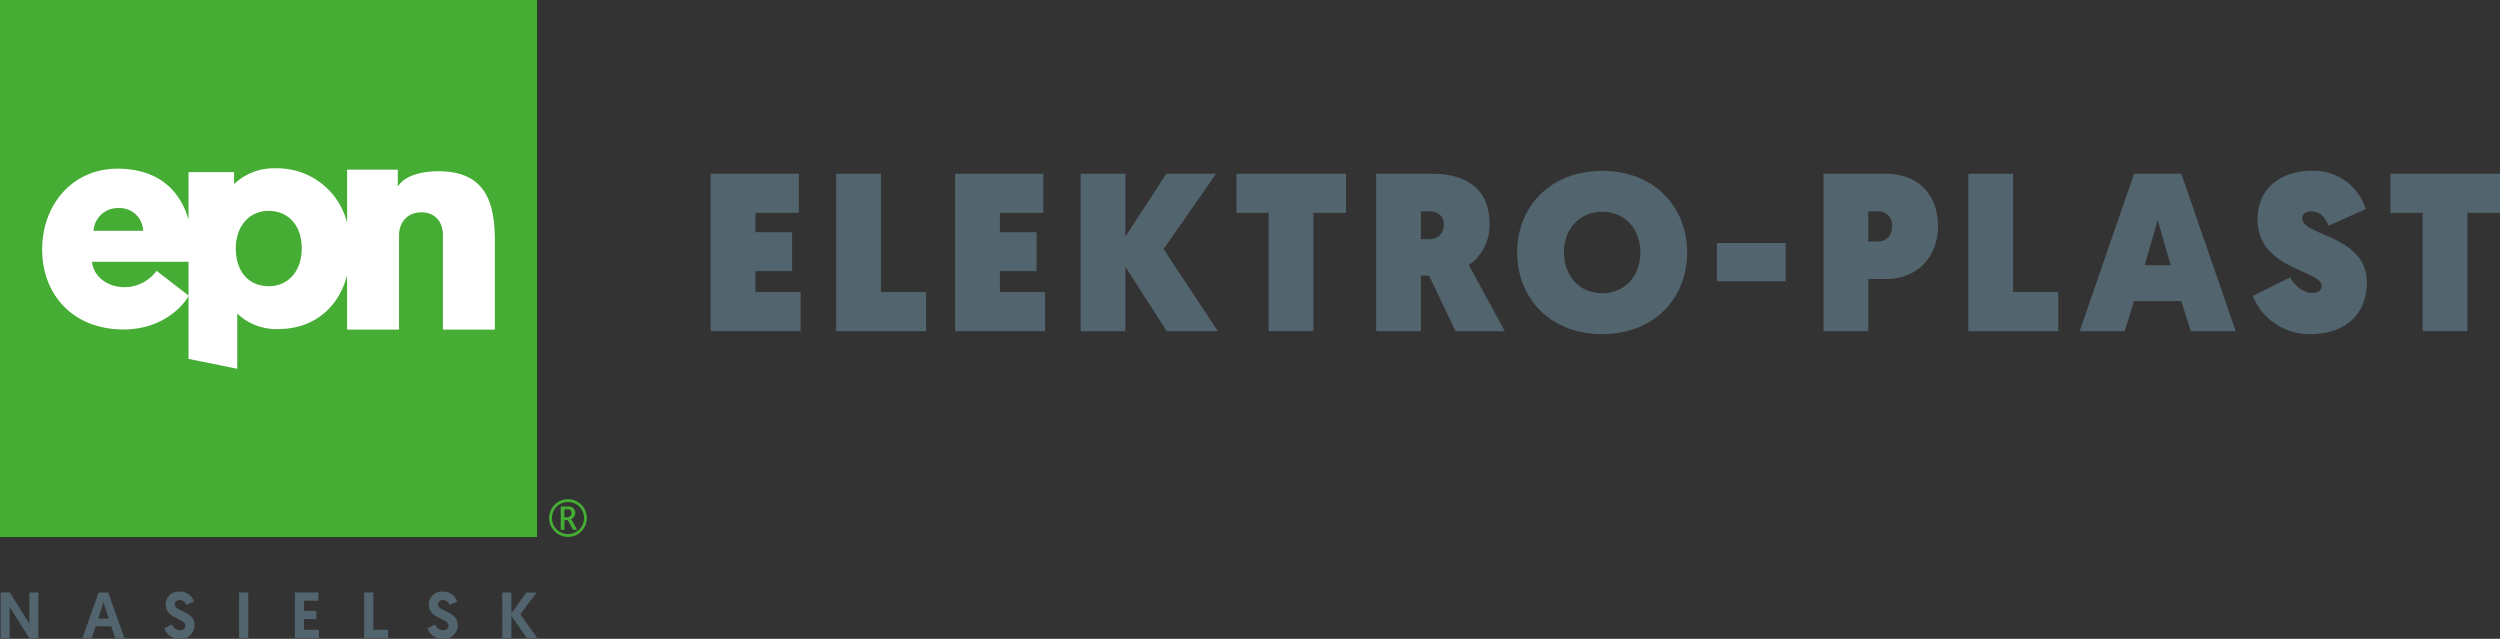
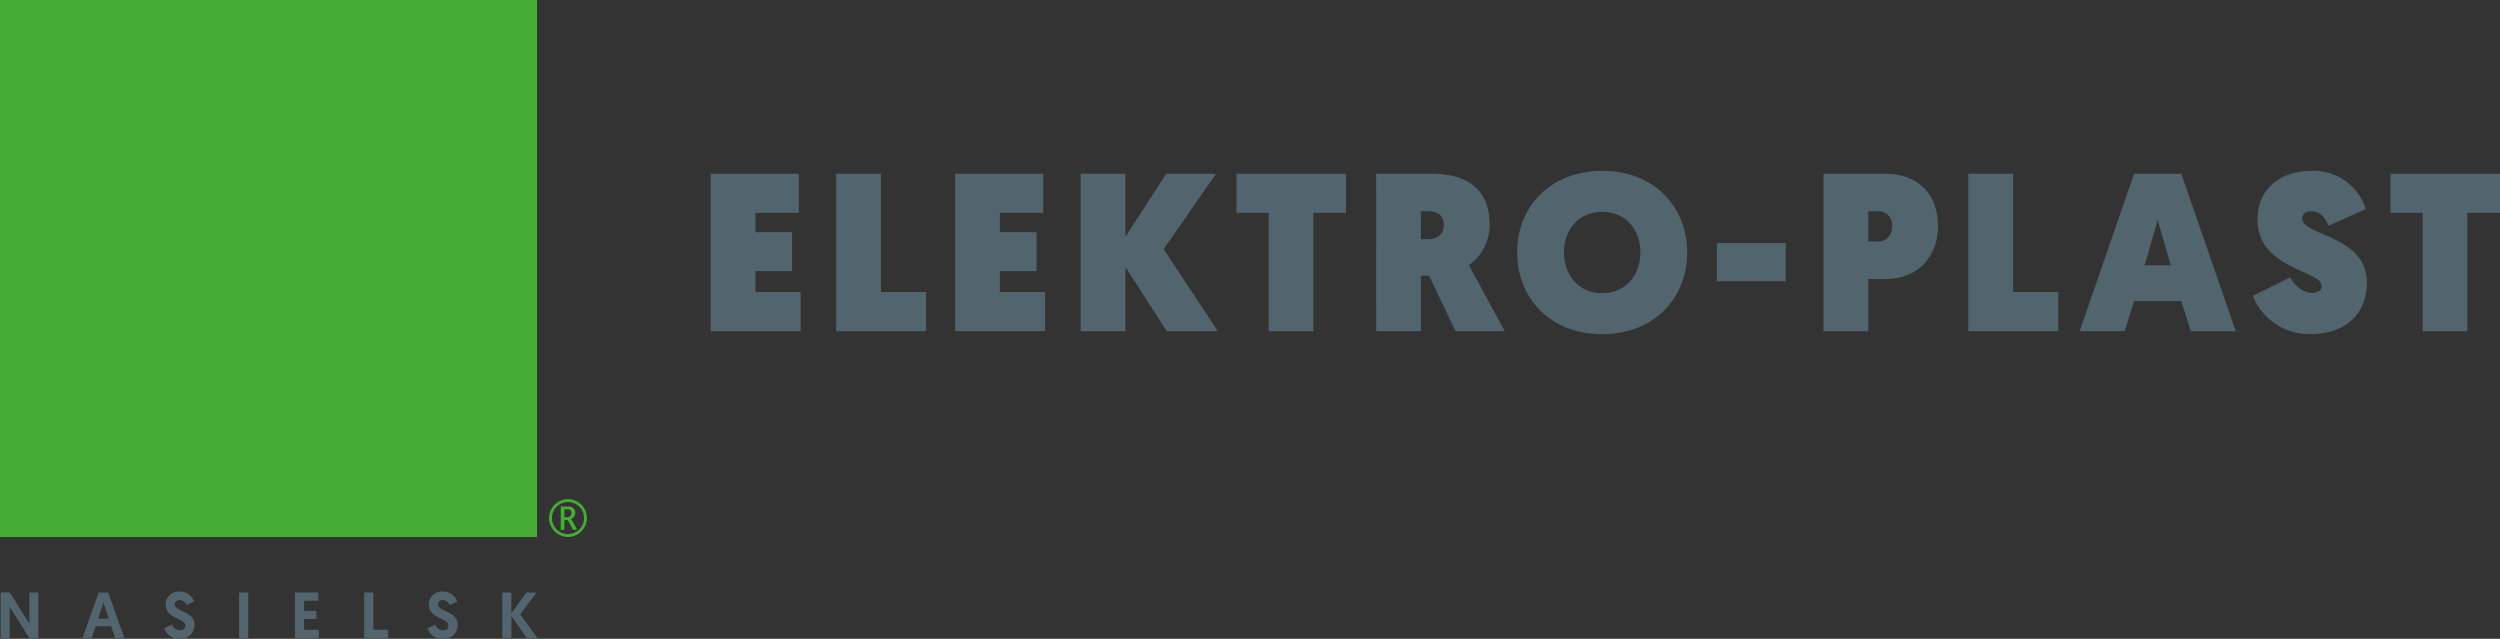
<svg xmlns="http://www.w3.org/2000/svg" width="517.674" height="132.272" viewBox="0 0 517.674 132.272">
  <rect x="0" y="0" width="517.674" height="132.272" fill="#333333" stroke="none" />
  <defs>
    <clipPath id="clip-path">
      <rect id="Rectangle_3154" data-name="Rectangle 3154" width="517.674" height="132.273" fill="none" />
    </clipPath>
  </defs>
  <g id="Group_9266" data-name="Group 9266" transform="translate(0 0)">
    <rect id="Rectangle_3152" data-name="Rectangle 3152" width="111.204" height="111.207" transform="translate(0 0)" fill="#45ac34" />
    <g id="Group_9265" data-name="Group 9265" transform="translate(0 0)">
      <g id="Group_9264" data-name="Group 9264" clip-path="url(#clip-path)">
-         <path id="Path_3701" data-name="Path 3701" d="M59.189,38.27c0,4.648-2.716,7.853-6.829,7.853-3.988,0-6.824-2.838-6.824-7.853,0-4.229,2.473-7.734,6.824-7.734,4.051,0,6.829,3.022,6.829,7.734M35.745,48.056l-6.621-5.12a8.176,8.176,0,0,1-6.643,3.387c-3.744,0-6.467-2.42-6.71-5.256H35.745Zm-9.4-13.4H16.077a5.017,5.017,0,0,1,5.131-4.711,4.863,4.863,0,0,1,5.138,4.711M99.182,55.119V37.073c0-6.892-1.032-14.745-11.6-14.745-4.255,0-7.214,1.152-8.5,3.147V22h-10.5V33.014a14.89,14.89,0,0,0-14.821-11.3,11.922,11.922,0,0,0-8.579,3.263V22.5H35.745v9.848c-1.91-6.706-6.94-10.556-14.713-10.556-9.307,0-15.591,7.431-15.591,16.734,0,9.368,6.4,16.557,16.859,16.557,8.153,0,12.5-5.053,13.445-6.958V61.178l10.092,2.043V51.8A11.727,11.727,0,0,0,54.3,55c7.322,0,12.48-4.348,14.275-11.1V55.119h10.76V35.659c0-2.708,1.68-4.834,4.64-4.834,2.579,0,4.451,1.679,4.451,4.834V55.119Z" transform="translate(3.292 13.138)" fill="#fff" />
        <path id="Path_3702" data-name="Path 3702" d="M91.687,22.417h18.255v8.105h-8.988v4h7.592v8.057h-7.592v4.329h9.359v8.107H91.687Z" transform="translate(55.47 13.563)" fill="#52646d" />
        <path id="Path_3703" data-name="Path 3703" d="M107.878,22.417h9.267V46.911H126.5v8.107H107.878Z" transform="translate(65.266 13.563)" fill="#52646d" />
        <path id="Path_3704" data-name="Path 3704" d="M123.228,22.417h18.255v8.105h-8.988v4h7.592v8.057h-7.592v4.329h9.359v8.107H123.228Z" transform="translate(74.552 13.563)" fill="#52646d" />
        <path id="Path_3705" data-name="Path 3705" d="M139.419,22.417h9.267V35.456l8.473-13.039h10.3L156.6,38.018l11.227,17H157.252l-8.566-13.323V55.018h-9.267Z" transform="translate(84.348 13.563)" fill="#52646d" />
        <path id="Path_3706" data-name="Path 3706" d="M166.186,30.521h-6.661V22.416h22.682v8.105h-6.754V55.015h-9.267Z" transform="translate(96.512 13.562)" fill="#52646d" />
        <path id="Path_3707" data-name="Path 3707" d="M188.349,35.97c2.1,0,3.213-1.258,3.213-2.934,0-1.817-1.117-2.841-3.213-2.841h-1.538V35.97Zm-10.8-13.553h11.5c8.107,0,11.972,3.913,11.972,10.291a10.038,10.038,0,0,1-4.287,8.616l7.455,13.694h-10.2l-5.494-11.5h-1.676v11.5h-9.266Z" transform="translate(107.415 13.562)" fill="#52646d" />
        <path id="Path_3708" data-name="Path 3708" d="M205.426,38.9c0,4.889,3.165,8.474,7.916,8.474s7.914-3.586,7.914-8.474c0-4.751-3.163-8.384-7.914-8.384s-7.916,3.634-7.916,8.384m-9.688,0c0-9.408,6.847-16.859,17.6-16.859s17.6,7.45,17.6,16.859c0,9.547-6.847,16.952-17.6,16.952s-17.6-7.405-17.6-16.952" transform="translate(118.421 13.334)" fill="#52646d" />
        <rect id="Rectangle_3153" data-name="Rectangle 3153" width="14.252" height="7.916" transform="translate(355.515 50.323)" fill="#52646d" />
        <path id="Path_3709" data-name="Path 3709" d="M246.479,36.435c1.96,0,2.984-1.351,2.984-3.213a2.8,2.8,0,0,0-2.891-3.027h-2.046v6.24ZM235.258,22.417h12.715c6.935,0,10.991,4.285,10.991,10.85,0,6.425-4.285,10.946-10.853,10.946h-3.586v10.8h-9.267Z" transform="translate(142.33 13.562)" fill="#52646d" />
        <path id="Path_3710" data-name="Path 3710" d="M253.945,22.417h9.267V46.911h9.359v8.107H253.945Z" transform="translate(153.636 13.563)" fill="#52646d" />
        <path id="Path_3711" data-name="Path 3711" d="M284.467,32.011l-2.7,9.36h5.4Zm-4.889,16.766-1.955,6.24h-9.315l11.27-32.6h9.781l11.27,32.6h-9.315l-1.955-6.24Z" transform="translate(162.325 13.562)" fill="#52646d" />
        <path id="Path_3712" data-name="Path 3712" d="M298.381,44.114c.931,1.724,2.791,3.213,4.471,3.213,1.44,0,2.048-.6,2.048-1.444,0-3.306-13.273-3.4-13.273-13.784,0-6.2,4.52-10.06,11.27-10.06a11.233,11.233,0,0,1,11.132,7.921L306.345,33.4c-.652-1.351-1.444-2.979-3.679-2.979-1.117,0-1.772.6-1.772,1.489,0,3.631,13.365,3.444,13.365,13.273,0,6.24-4.142,10.664-11.686,10.664a12.528,12.528,0,0,1-11.922-7.916Z" transform="translate(175.843 13.334)" fill="#52646d" />
        <path id="Path_3713" data-name="Path 3713" d="M315.068,30.521h-6.661V22.416h22.682v8.105h-6.754V55.015h-9.267Z" transform="translate(186.585 13.562)" fill="#52646d" />
        <path id="Path_3714" data-name="Path 3714" d="M103.956,85.92h1.892V81.346l3.163,4.574h2.176l-3.5-4.91,3.39-4.5h-2.128l-3.106,4.3v-4.3h-1.892ZM91.714,76.33a2.667,2.667,0,0,0-2.96,2.676c0,3.014,4.064,2.745,4.064,4.362,0,.6-.417.965-1.117.965a1.757,1.757,0,0,1-1.631-1.2l-1.6.78a3.175,3.175,0,0,0,3.12,2.176,2.837,2.837,0,0,0,3.146-2.863c0-2.916-4.086-2.69-4.086-4.25a.913.913,0,0,1,1.024-.9A1.466,1.466,0,0,1,93.045,79.1l1.573-.713a2.964,2.964,0,0,0-2.9-2.056M75.356,85.92h4.964V84.214H77.253V76.507h-1.9Zm-14.336,0h4.963V84.227H62.916V81.994h2.526v-1.68H62.916v-2.1H65.86V76.507H61.02Zm-11.567,0h1.9V76.507h-1.9ZM37.212,76.33a2.667,2.667,0,0,0-2.96,2.676c0,3.014,4.064,2.745,4.064,4.362,0,.6-.417.965-1.117.965a1.746,1.746,0,0,1-1.626-1.2l-1.6.78a3.165,3.165,0,0,0,3.12,2.176,2.84,2.84,0,0,0,3.146-2.863c0-2.916-4.09-2.69-4.09-4.25a.912.912,0,0,1,1.022-.9A1.473,1.473,0,0,1,38.546,79.1l1.57-.713a2.964,2.964,0,0,0-2.9-2.056m-14.74,5.6H20.278l1.091-3.39Zm.5,1.573.819,2.42H25.7l-3.337-9.413h-1.99L17.034,85.92h1.91l.82-2.42ZM6.012,85.92H7.892V76.507H6.025v6.452L2,76.507H.082V85.92H1.949v-6.4Z" transform="translate(0.05 46.18)" fill="#52646d" />
        <path id="Path_3715" data-name="Path 3715" d="M73.115,71.2a3.341,3.341,0,0,1-1.679-2.889,3.337,3.337,0,0,1,.443-1.663A3.217,3.217,0,0,1,73.1,65.433a3.356,3.356,0,0,1,3.316,0,3.217,3.217,0,0,1,1.218,1.218,3.332,3.332,0,0,1,.438,1.663A3.154,3.154,0,0,1,77.613,70,3.229,3.229,0,0,1,76.39,71.2a3.366,3.366,0,0,1-3.276,0m3.568.514a3.937,3.937,0,0,0,1.985-3.4,3.888,3.888,0,0,0-.523-1.96,3.758,3.758,0,0,0-1.44-1.435,3.936,3.936,0,0,0-3.9,0,3.714,3.714,0,0,0-1.435,1.435,3.856,3.856,0,0,0-.523,1.96,3.945,3.945,0,0,0,1.985,3.4,3.927,3.927,0,0,0,3.855,0M74.015,66.5h.576a1.016,1.016,0,0,1,.559.111.753.753,0,0,1,.244.27.844.844,0,0,1,.079.368,1,1,0,0,1-.2.612.843.843,0,0,1-.727.276h-.526Zm0,2.22h.567c.08,0,.209.156.387.47l.154.3.661,1.258h.868l-.8-1.48a1.819,1.819,0,0,0-.536-.684,1.473,1.473,0,0,0,.949-1.374,1.353,1.353,0,0,0-.169-.66,1.183,1.183,0,0,0-.453-.47,1.753,1.753,0,0,0-.851-.164H73.253v4.831h.762Z" transform="translate(42.859 38.963)" fill="#45ac34" />
      </g>
    </g>
  </g>
</svg>